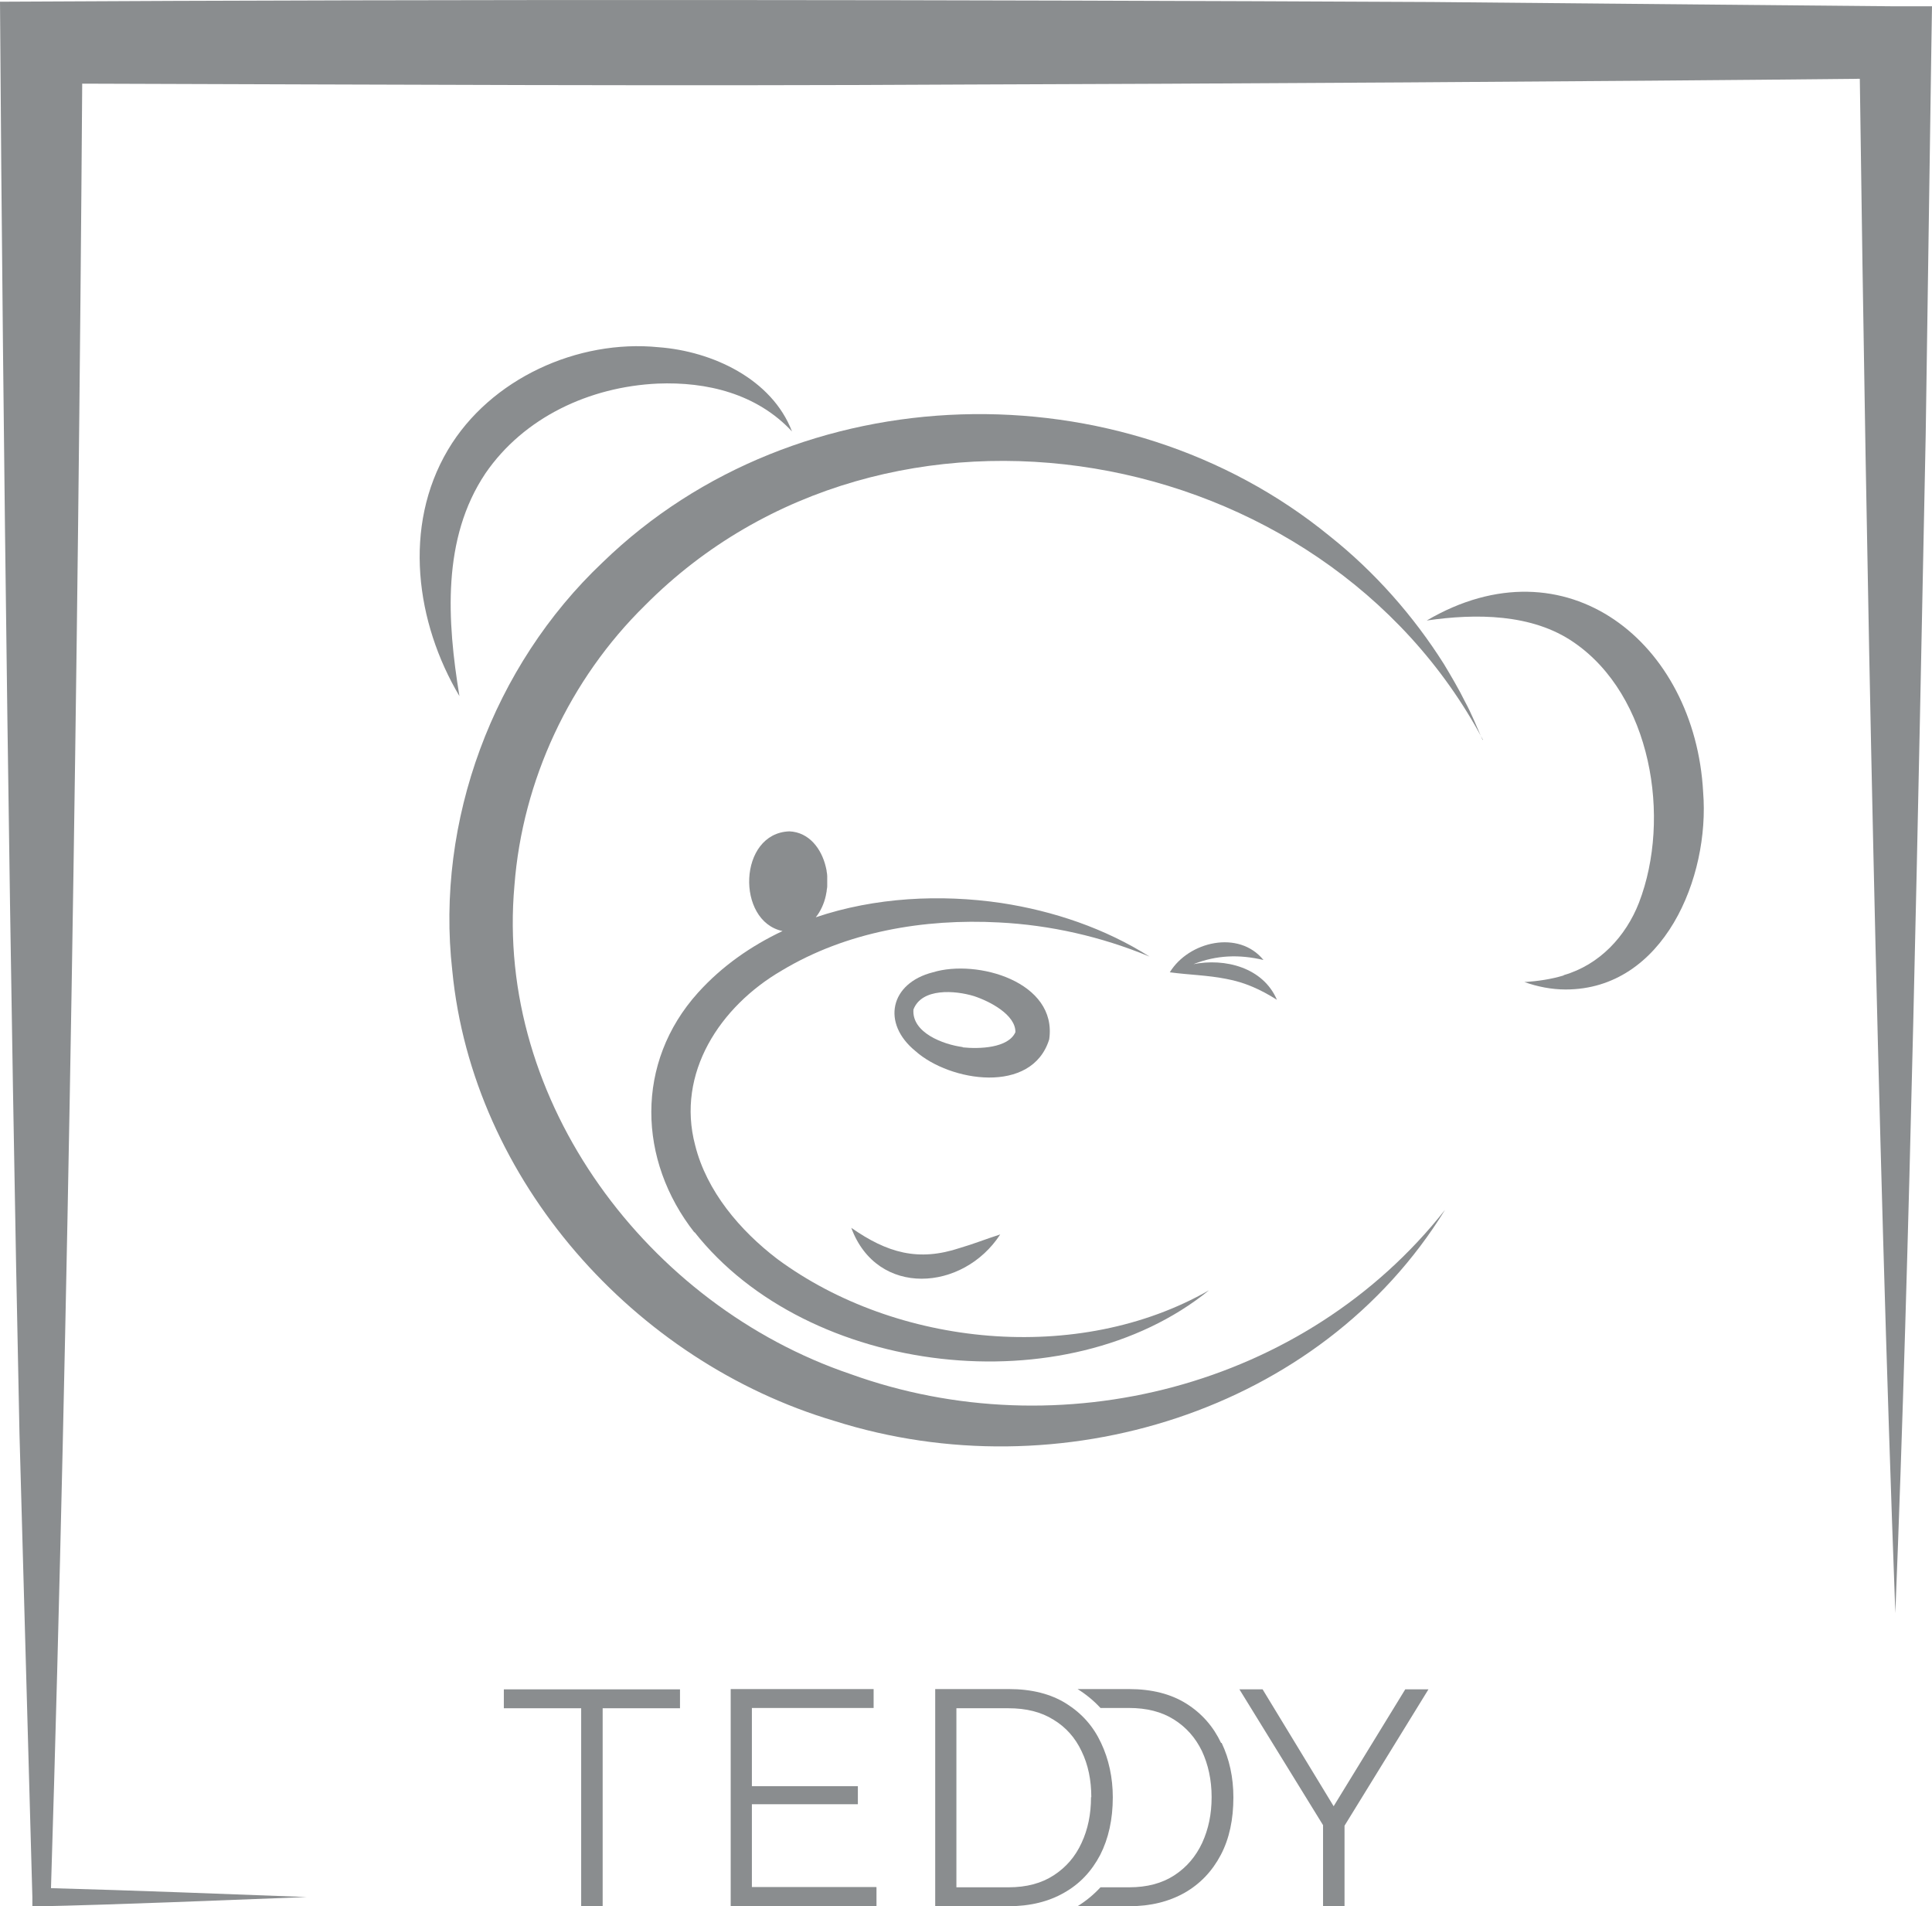
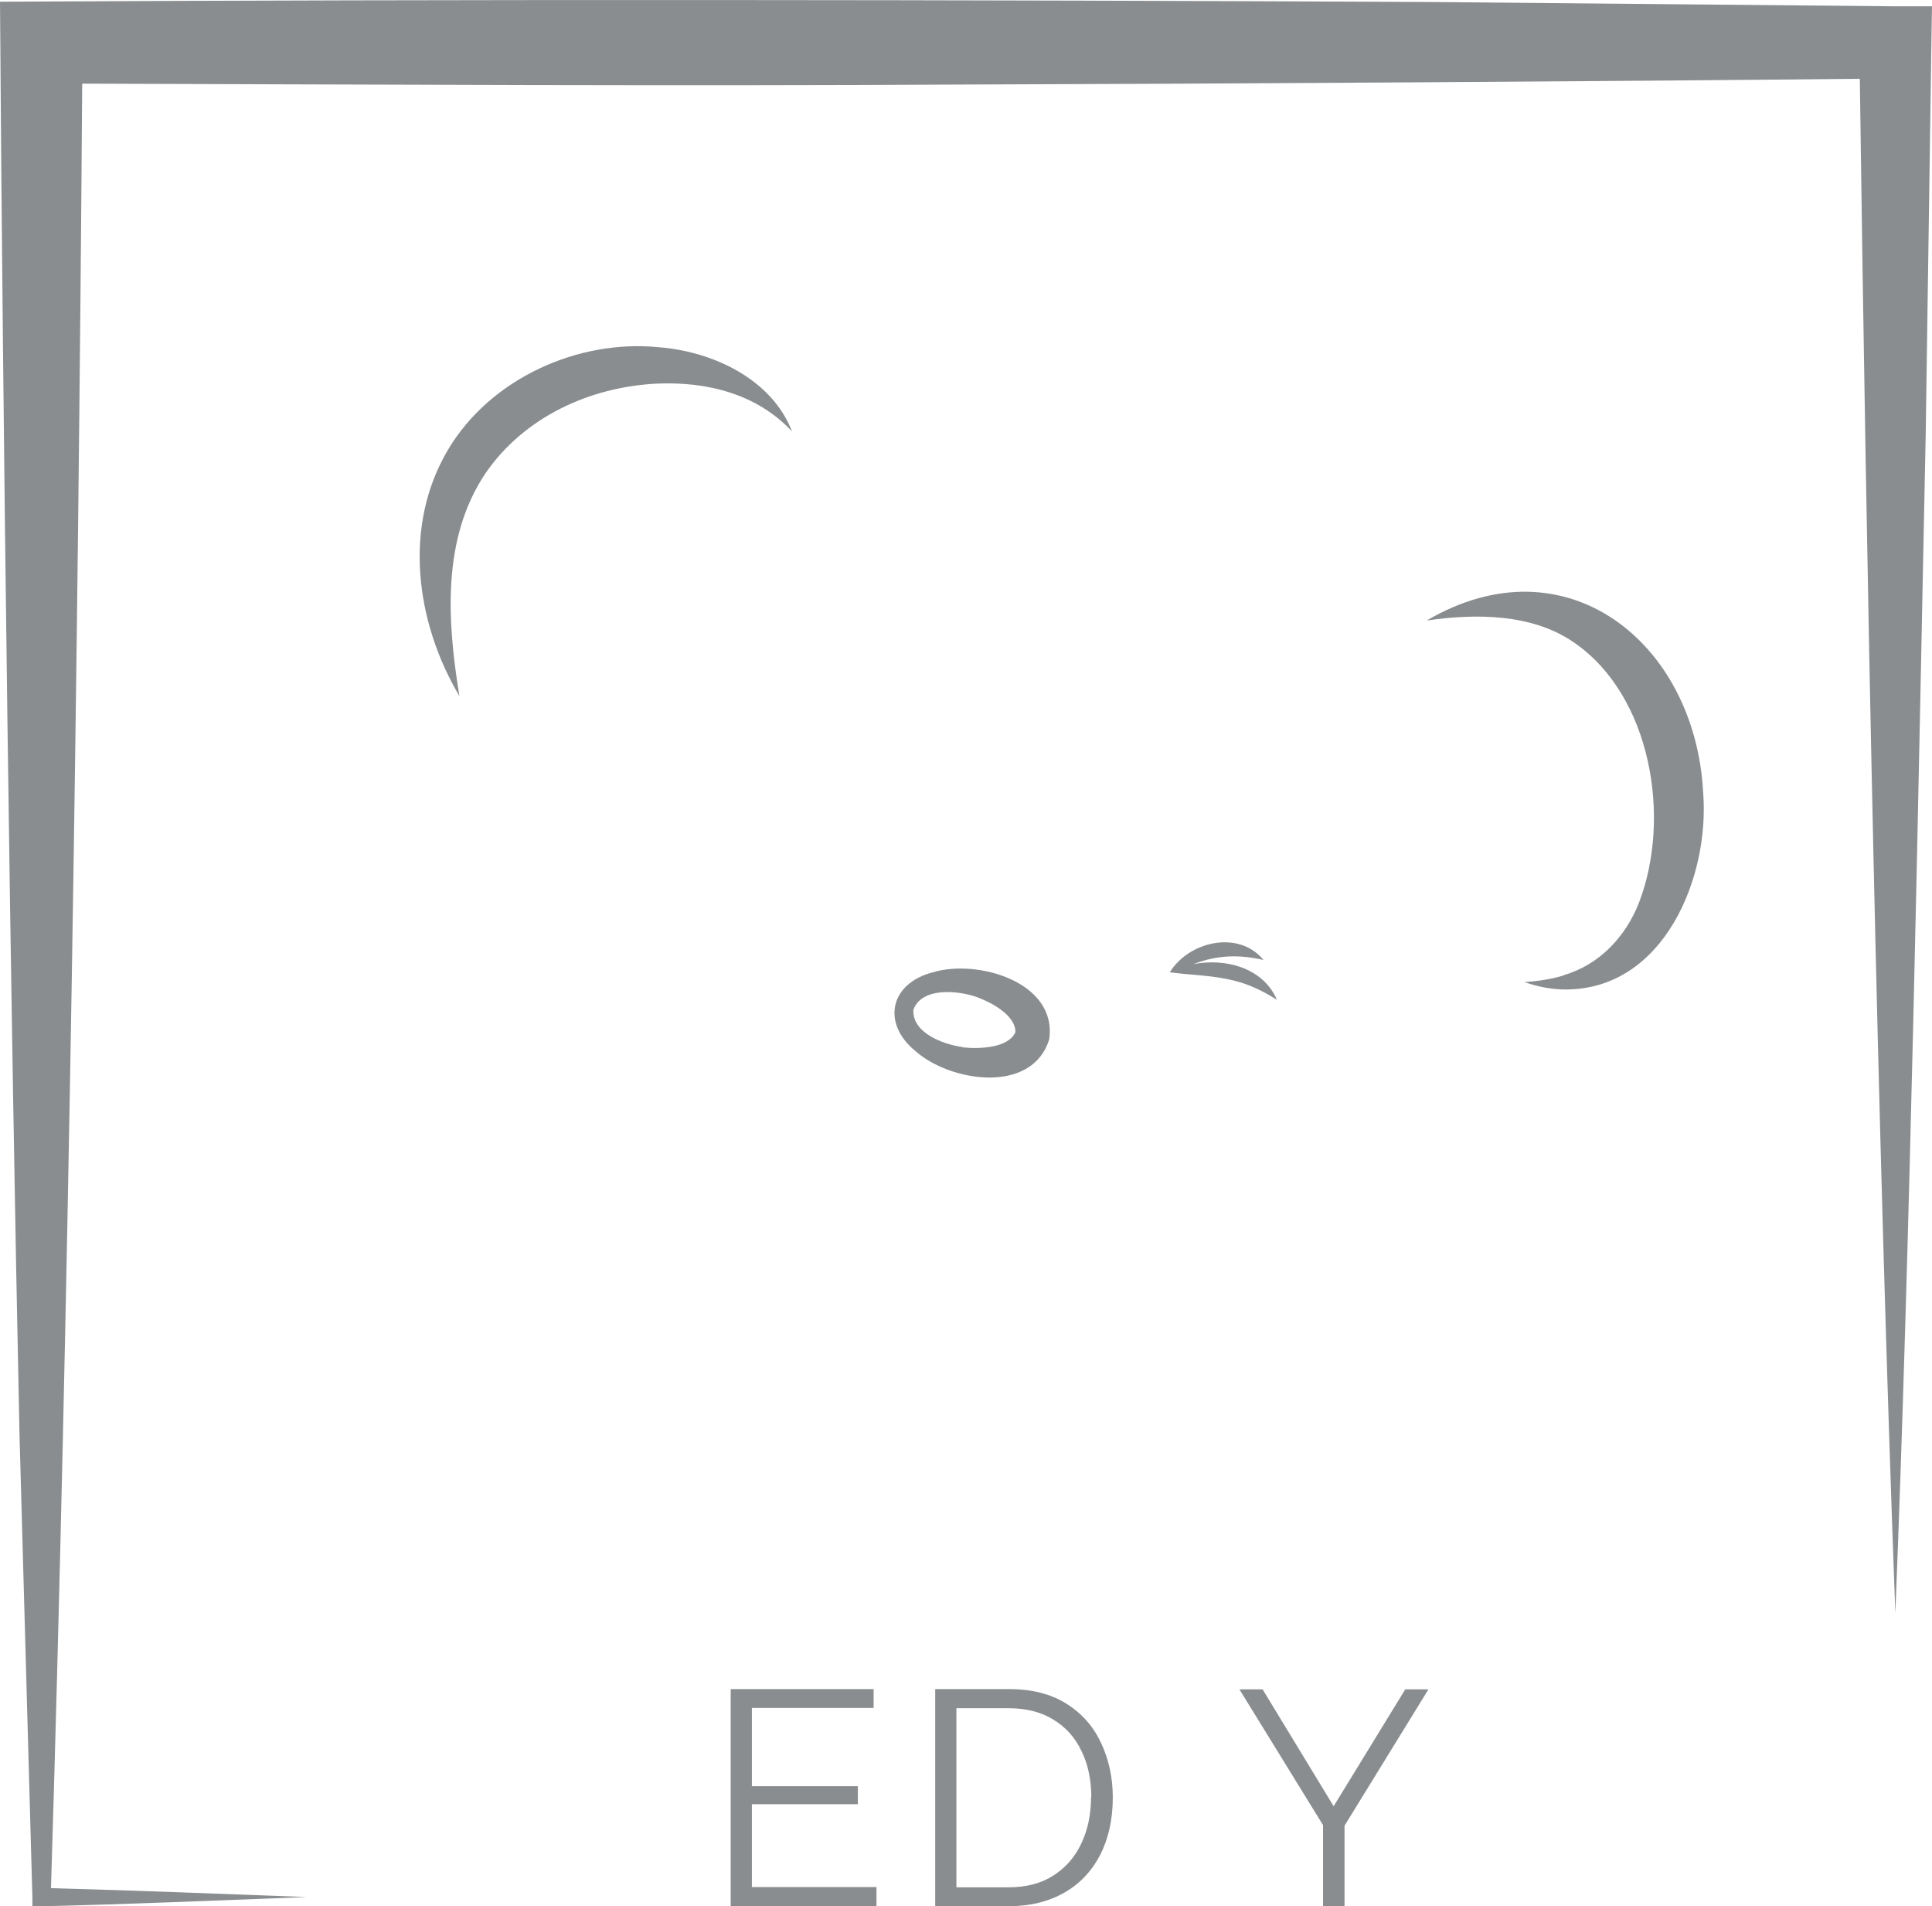
<svg xmlns="http://www.w3.org/2000/svg" id="Ebene_1" data-name="Ebene 1" viewBox="0 0 67.45 66.54">
  <defs>
    <style>
      .cls-1 {
        fill: #8a8d8f;
      }
    </style>
  </defs>
  <path class="cls-1" d="m1.13,66.22v.33c3.2-.07,6.39-.21,9.58-.33-2.98-.11-5.96-.23-8.93-.31.61-19.74.95-43.11,1.09-62.99,10.31.03,20.63.09,30.94.03,7.68-.02,22.73-.11,31.12-.2.23,17.15.61,36.58,1.24,53.56.51-12.67.8-28.38,1.06-41.13l.2-13.71.02-1.25h-1.28s-16.18-.15-16.18-.15C33.81-.01,16.1-.03,0,.06c.1,14.99.36,34.98.68,49.98l.45,16.18Z" />
  <g>
-     <path class="cls-1" d="m51.76,25.83c-.2-.45-.38-.91-.62-1.35-.19-.39-.5-.92-.73-1.3-1.06-1.68-2.42-3.22-3.98-4.46-7.27-5.95-18.58-5.7-25.39.91-3.82,3.61-5.84,9.03-5.25,14.25.71,7.33,6.36,13.65,13.34,15.72,7.82,2.48,16.97-.3,21.32-7.37-4.89,6.21-13.47,8.37-20.77,5.73-7.04-2.39-12.4-9.49-11.72-17.05.28-3.67,1.93-7.2,4.56-9.78,8.43-8.49,23.65-5.81,29.25,4.69Z" />
    <path class="cls-1" d="m36.63,36.28c.29-2.01-2.52-2.81-4.06-2.34-1.5.38-1.8,1.78-.61,2.75,1.2,1.07,4.07,1.53,4.67-.41Zm-3.02.27c-.68-.09-1.78-.5-1.72-1.31.29-.76,1.45-.67,2.11-.47.55.18,1.46.65,1.45,1.26-.25.56-1.27.59-1.84.53Z" />
    <path class="cls-1" d="m15.64,15.7c-1.59,2.68-1.12,6.04.4,8.6-.43-2.62-.62-5.5.91-7.78,1.34-1.95,3.63-3.02,6.01-3.13,1.71-.07,3.46.35,4.69,1.67-.7-1.83-2.78-2.8-4.66-2.94-2.81-.28-5.87,1.09-7.35,3.58Z" />
    <path class="cls-1" d="m54.59,34.05c-.43.13-.89.2-1.37.23.45.16.94.26,1.44.26,3.43,0,5.04-3.92,4.8-6.89-.28-5.21-4.78-8.85-9.65-5.99,1.72-.25,3.68-.24,5.13.76,2.71,1.85,3.42,6.13,2.28,9.09-.46,1.18-1.38,2.17-2.63,2.53Z" />
-     <path class="cls-1" d="m29.72,42.86c.9,2.44,3.91,2.22,5.2.23-.5.16-.95.34-1.4.47-1.47.49-2.55.17-3.8-.7Z" />
    <path class="cls-1" d="m44.58,34.9c-.48-1.12-1.8-1.47-2.94-1.24.01,0,.03,0,.04-.01.8-.31,1.58-.34,2.43-.14-.86-1.06-2.61-.65-3.27.43,0,0,0,0,0,0,0,0,0,0,0,0,.67.09,1.32.1,1.97.23.65.12,1.2.37,1.77.73Z" />
-     <path class="cls-1" d="m24.24,43c3.97,5.05,12.99,6.08,17.97,2.04-4.56,2.61-10.91,1.98-15.07-1.09-1.31-1-2.47-2.37-2.87-3.97-.67-2.52.87-4.85,3.02-6.1,2.26-1.36,4.97-1.82,7.59-1.68,1.78.09,3.56.49,5.25,1.19-1.55-.98-3.34-1.59-5.18-1.87-2.11-.31-4.4-.2-6.47.5.17-.21.29-.48.35-.75,0,0,0,0,0,0,.01-.05.02-.1.03-.16,0,0,0,0,0,0,0-.06.02-.11.02-.17,0-.06,0-.12,0-.17,0-.05,0-.11,0-.17,0,0,0-.01,0-.02,0-.05-.01-.11-.02-.16,0,0,0,0,0,0,0-.05-.02-.1-.03-.16,0,0,0,0,0,0-.15-.63-.58-1.21-1.27-1.24-1.79.06-1.87,3.14-.24,3.48-1.1.52-2.11,1.22-2.95,2.15-2.2,2.44-2.11,5.85-.12,8.38Z" />
  </g>
  <g>
-     <path class="cls-1" d="m23.74,59.63h-2.7v6.91h-.75v-6.91h-2.7v-.66h6.15v.66Z" />
    <path class="cls-1" d="m30.6,65.88v.66h-5.09v-7.58h4.99v.66h-4.25v2.73h3.7v.63h-3.7v2.89h4.34Z" />
    <path class="cls-1" d="m44.08,58.97l2.48,4.08,2.5-4.08h.81l-2.93,4.76v2.82h-.75v-2.84l-2.92-4.74h.82Z" />
    <g>
      <path class="cls-1" d="m32.65,66.54v-7.58h2.57c.8,0,1.47.17,2.01.51.54.34.94.79,1.21,1.37.27.57.41,1.21.41,1.9,0,.77-.15,1.44-.44,2.01-.3.57-.71,1.01-1.26,1.32-.54.31-1.19.47-1.93.47h-2.57Zm5.45-3.8c0-.6-.11-1.14-.34-1.61-.22-.47-.55-.84-.98-1.1-.43-.27-.95-.4-1.57-.4h-1.82v6.25h1.82c.63,0,1.15-.14,1.58-.42.43-.28.75-.65.97-1.13.22-.47.33-1,.33-1.6Z" />
-       <path class="cls-1" d="m42.63,60.84c-.27-.57-.67-1.03-1.21-1.37-.54-.34-1.21-.51-2.01-.51h-1.79c.29.18.56.4.8.66h.99c.62,0,1.14.13,1.57.4.43.27.75.63.98,1.1.22.47.34,1.01.34,1.61s-.11,1.12-.33,1.6c-.22.47-.54.85-.97,1.13s-.95.42-1.58.42h-1c-.24.26-.51.48-.8.66h1.81c.74,0,1.38-.16,1.93-.47.54-.31.96-.75,1.26-1.32.3-.57.44-1.24.44-2.01,0-.7-.14-1.33-.41-1.9Z" />
    </g>
  </g>
</svg>